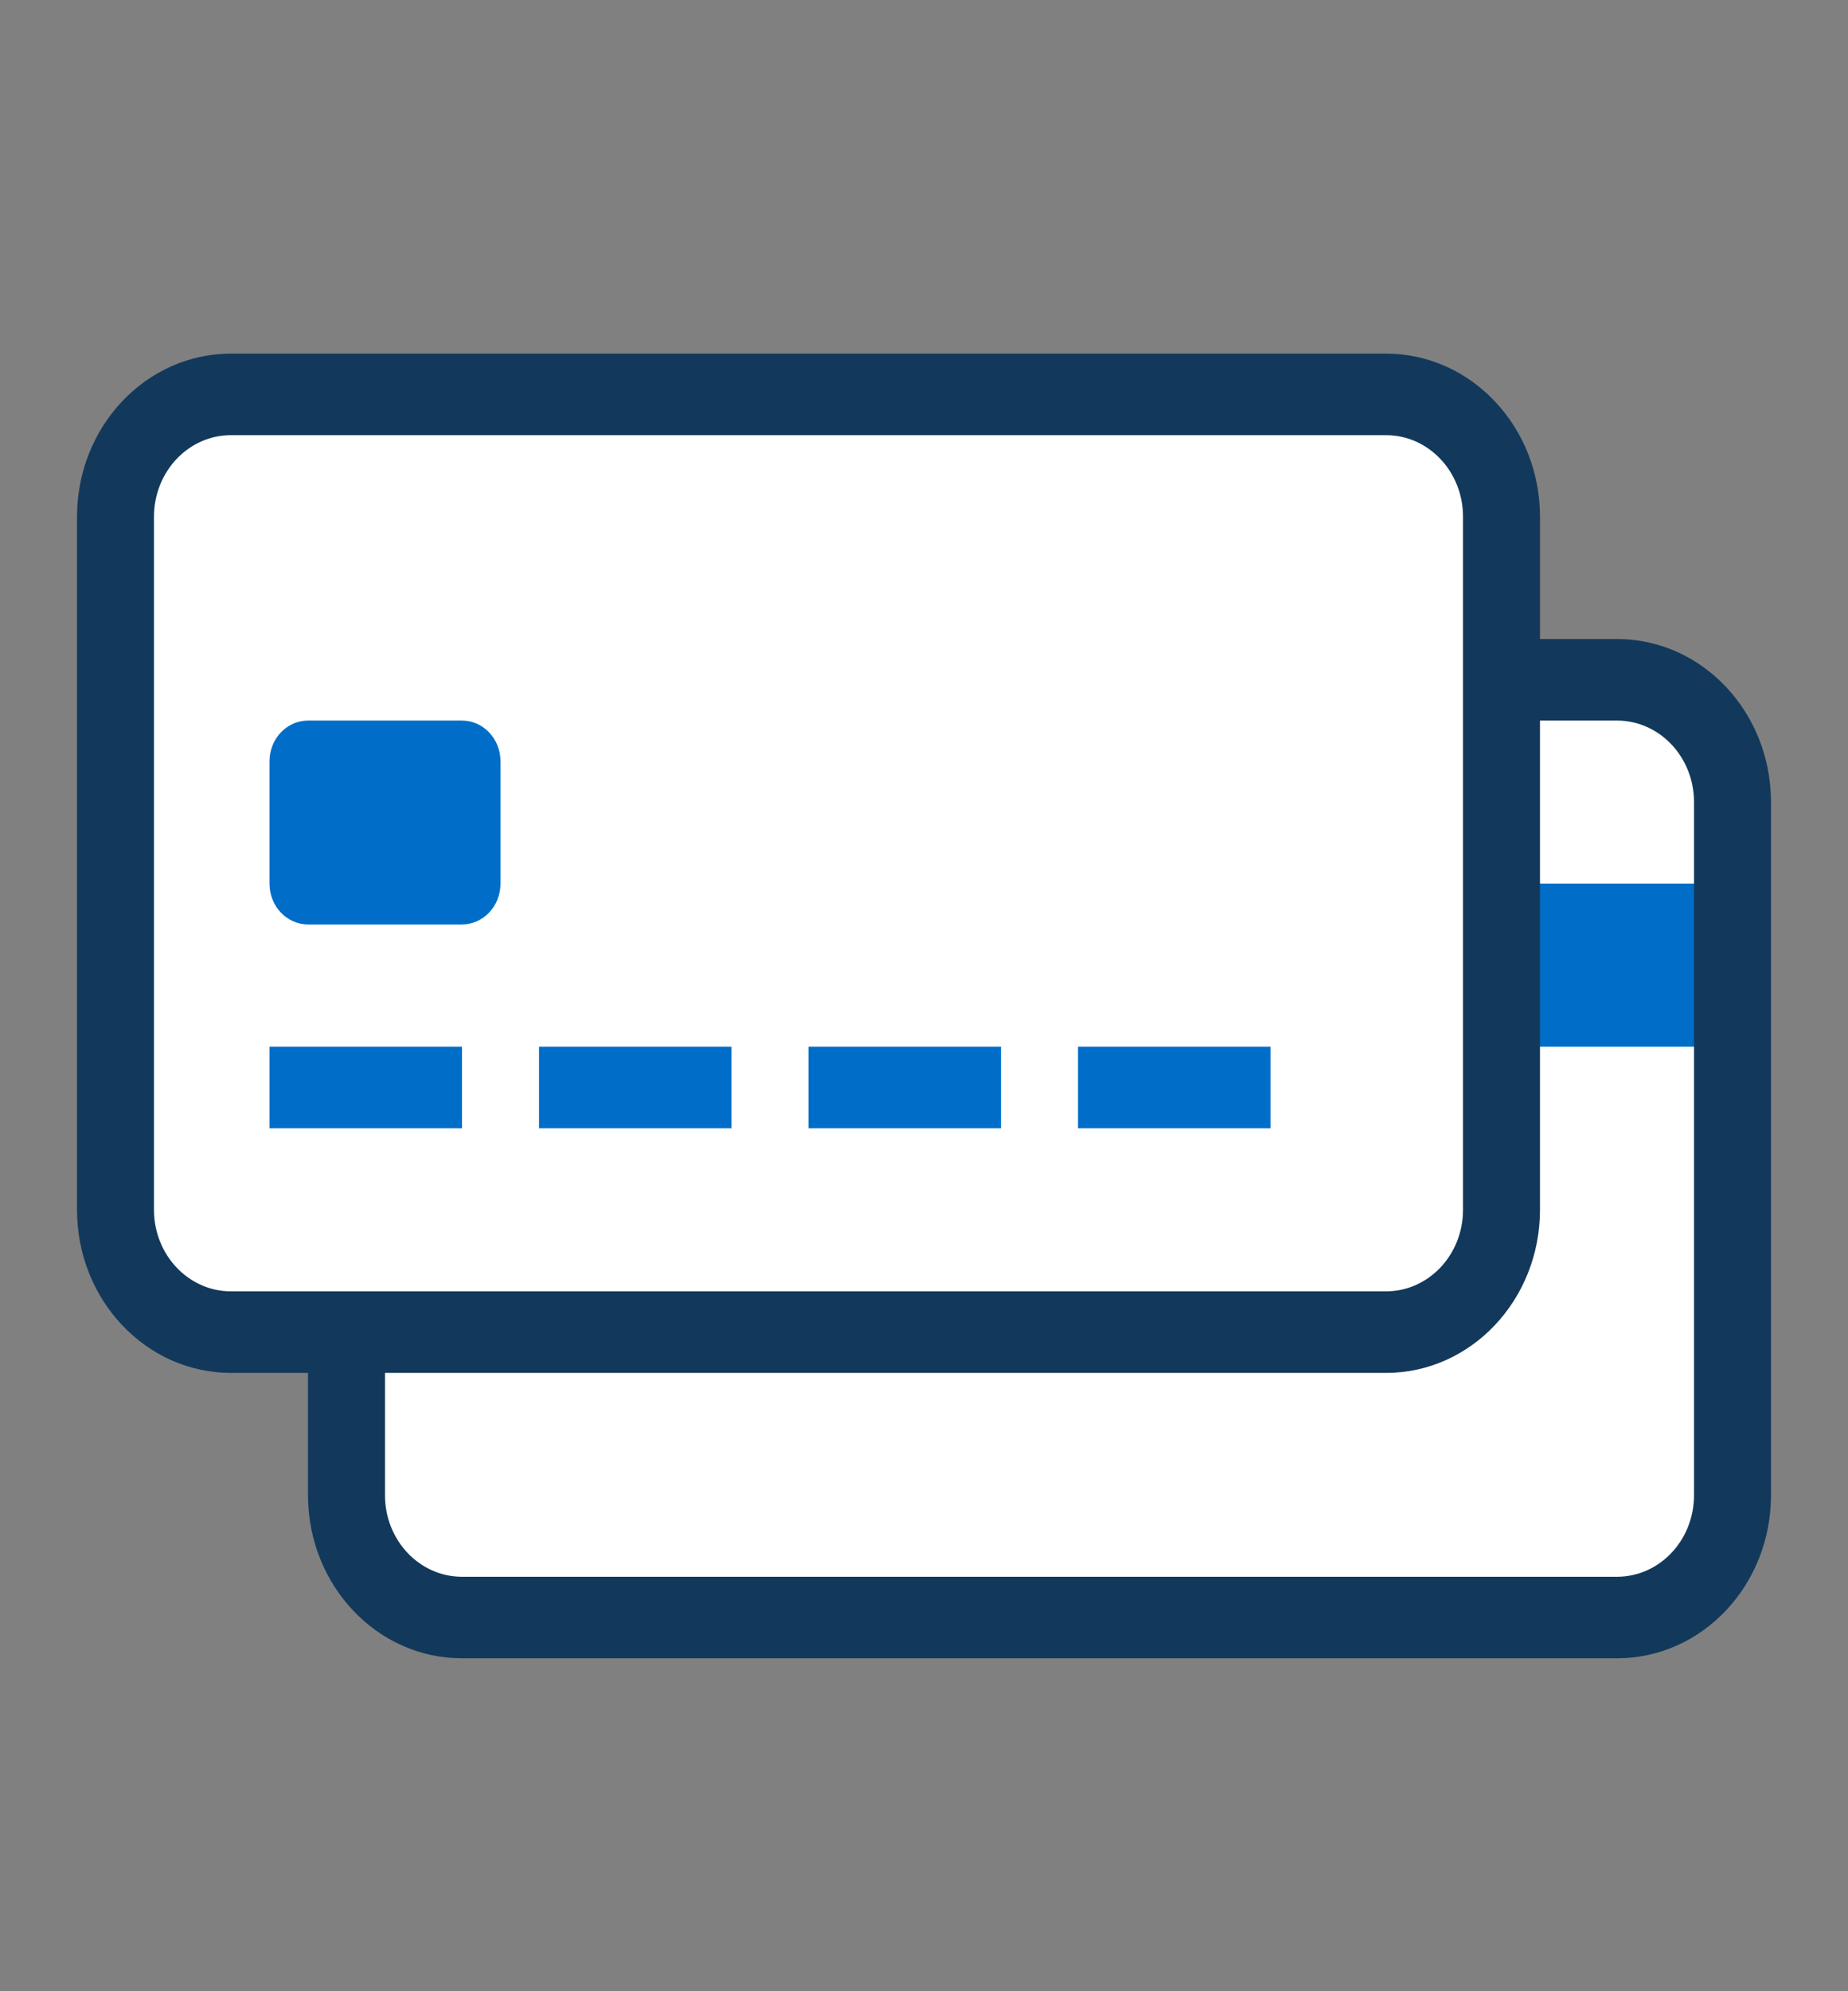
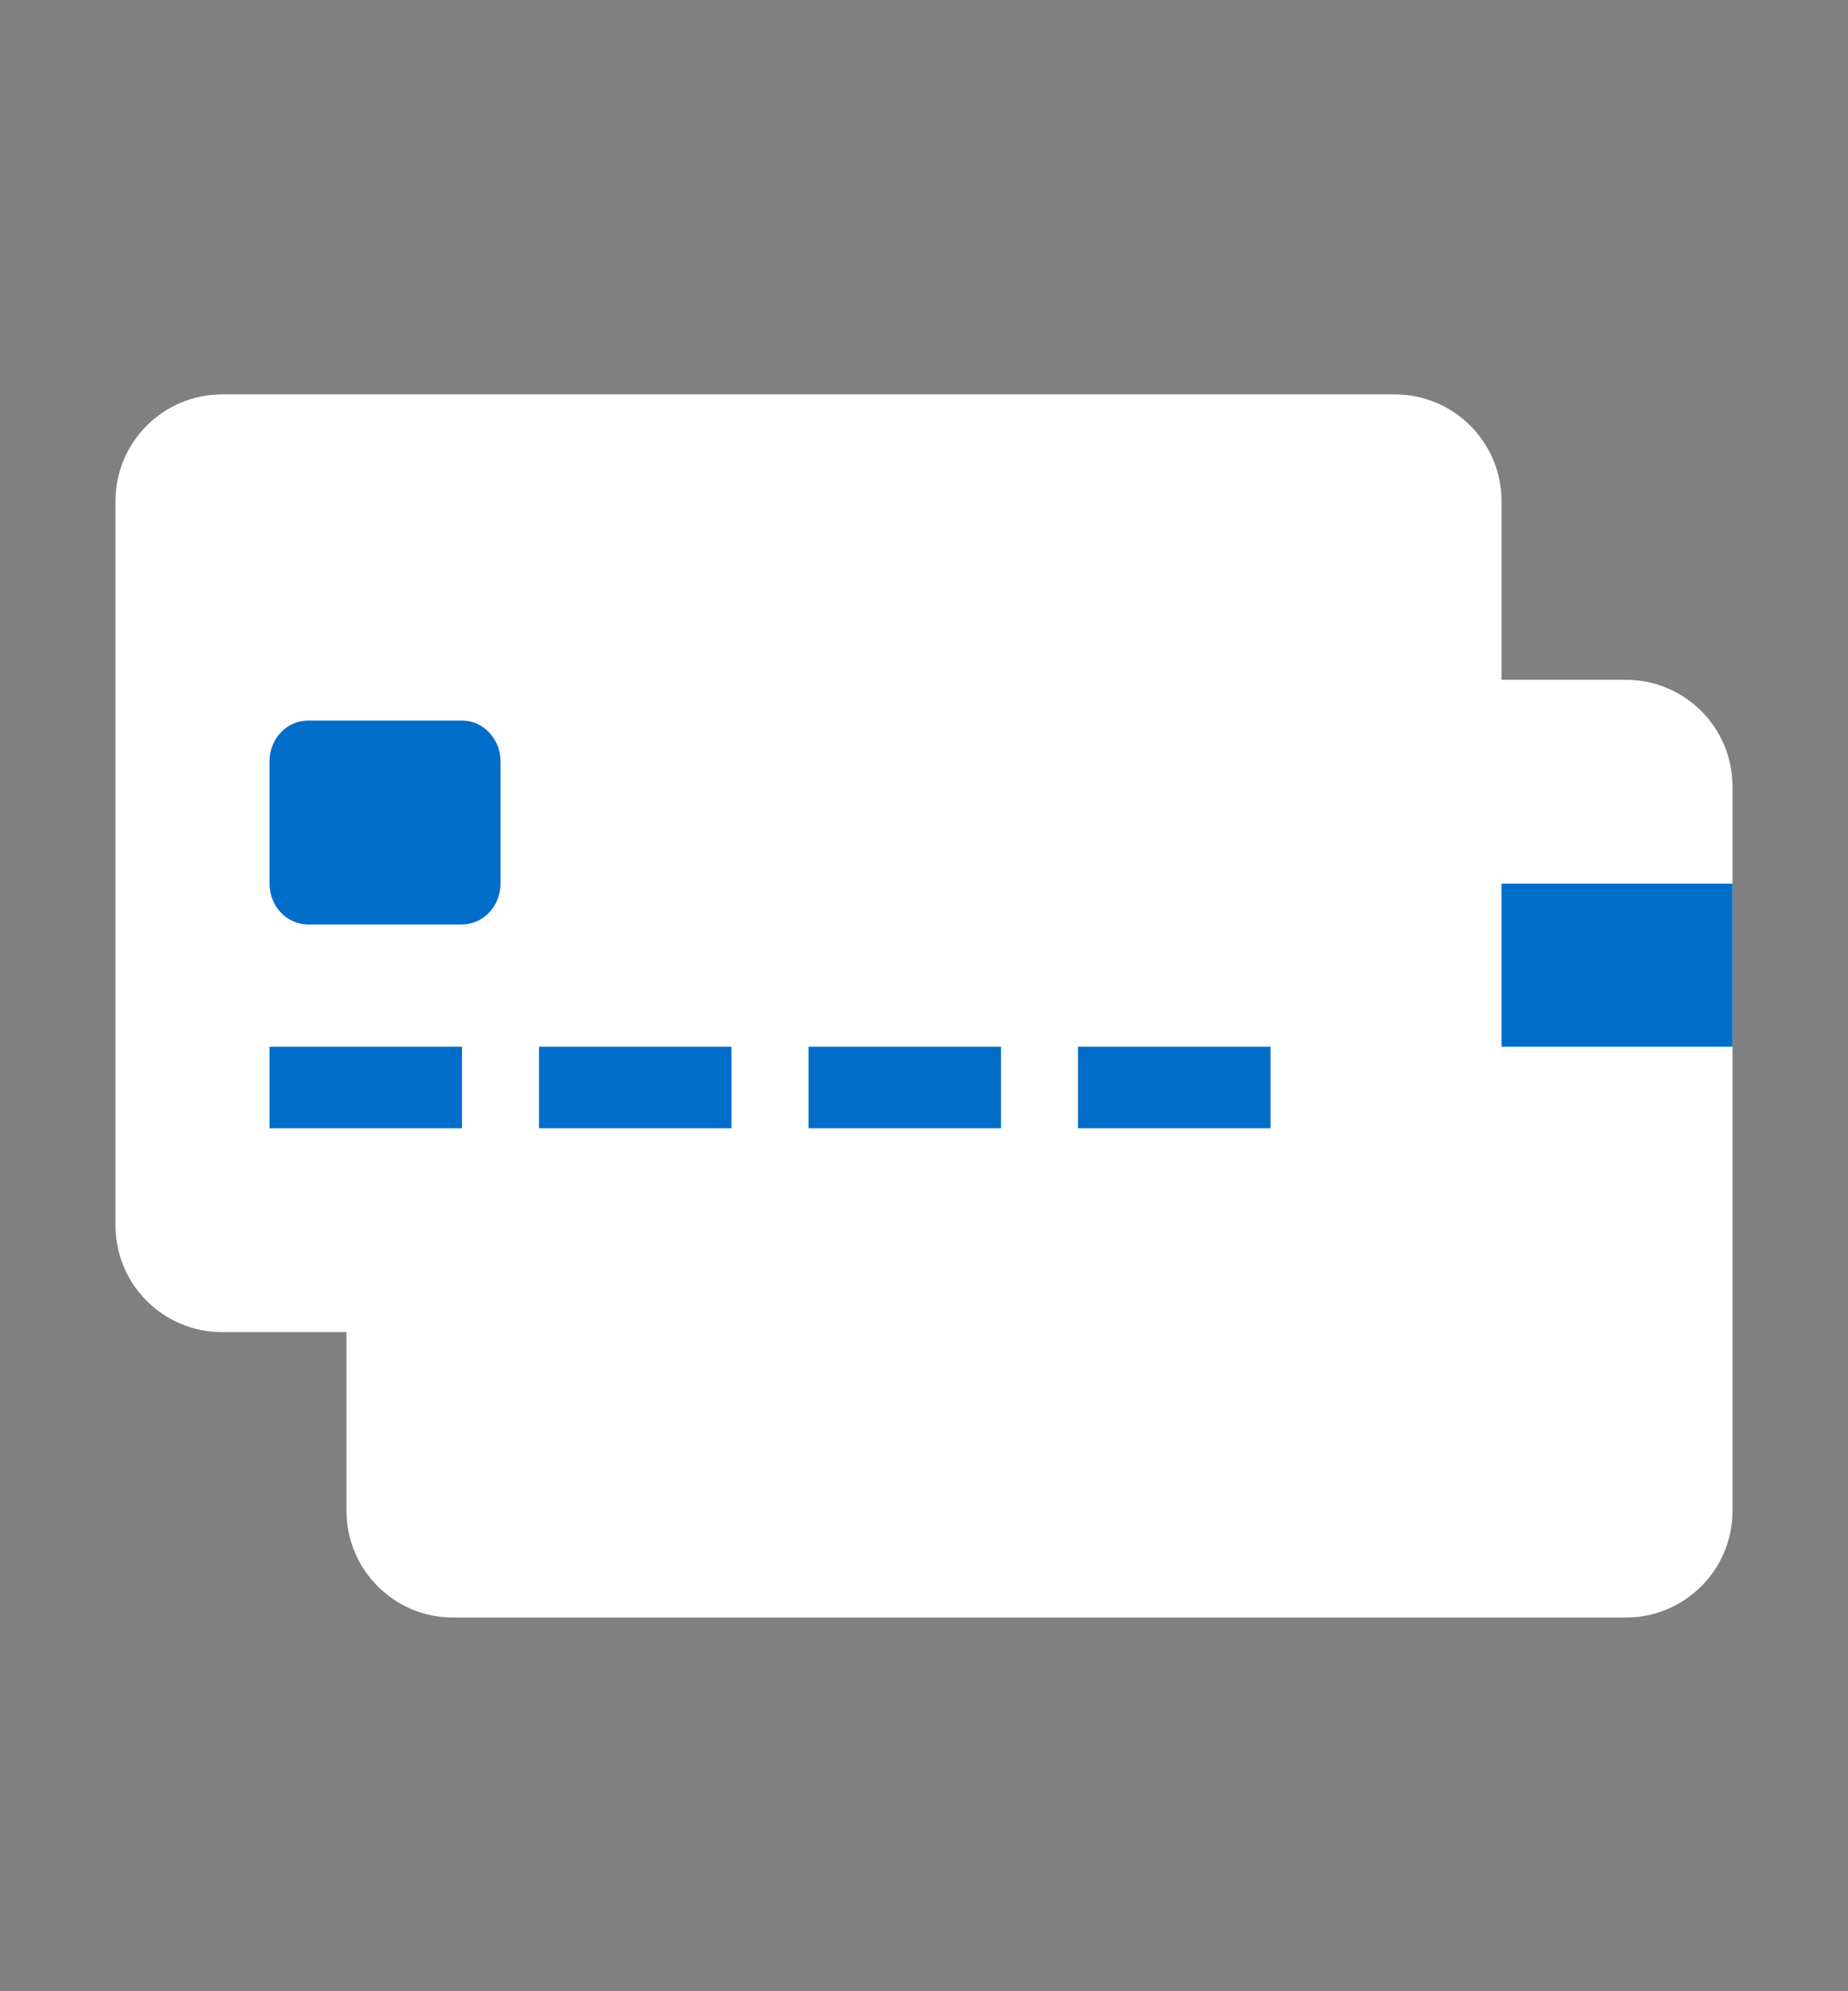
<svg xmlns="http://www.w3.org/2000/svg" width="52" height="56" viewBox="0 0 52 56" fill="none">
  <rect x="0" y="0" width="52" height="56" fill="#808080" stroke="none" />
  <path fill-rule="evenodd" clip-rule="evenodd" d="M6.25 11.092C4.593 11.092 3.25 12.435 3.25 14.092V34.464C3.25 36.121 4.593 37.464 6.25 37.464H9.75V42.491C9.75 44.148 11.093 45.491 12.75 45.491H45.75C47.407 45.491 48.75 44.148 48.75 42.491V22.118C48.75 20.461 47.407 19.118 45.75 19.118H42.25V14.092C42.25 12.435 40.907 11.092 39.25 11.092H6.25Z" fill="white" />
  <path fill-rule="evenodd" clip-rule="evenodd" d="M13 20.265H8.667C8.068 20.265 7.583 20.778 7.583 21.411V24.851C7.583 25.485 8.068 25.998 8.667 25.998H13C13.598 25.998 14.083 25.485 14.083 24.851V21.411C14.083 20.778 13.598 20.265 13 20.265ZM48.75 24.851H42.25V29.438H48.75V24.851ZM13 29.438H7.583V31.731H13V29.438ZM15.167 29.438H20.583V31.731H15.167V29.438ZM28.167 29.438H22.75V31.731H28.167V29.438ZM30.333 29.438H35.75V31.731H30.333V29.438Z" fill="#006EC8" />
-   <path fill-rule="evenodd" clip-rule="evenodd" d="M39 9.945H6.5C4.107 9.945 2.167 11.998 2.167 14.531V34.024C2.167 36.557 4.107 38.611 6.5 38.611H8.667V42.051C8.667 44.584 10.607 46.637 13 46.637H45.5C47.893 46.637 49.833 44.584 49.833 42.051V22.558C49.833 20.025 47.893 17.971 45.5 17.971H43.333V14.531C43.333 11.998 41.393 9.945 39 9.945ZM43.333 20.265V34.024C43.333 36.557 41.393 38.611 39 38.611H10.833V42.051C10.833 43.317 11.803 44.344 13 44.344H45.5C46.697 44.344 47.667 43.317 47.667 42.051V22.558C47.667 21.291 46.697 20.265 45.5 20.265H43.333ZM6.5 12.238H39C40.197 12.238 41.167 13.265 41.167 14.531V34.024C41.167 35.291 40.197 36.317 39 36.317H6.5C5.303 36.317 4.333 35.291 4.333 34.024V14.531C4.333 13.265 5.303 12.238 6.5 12.238Z" fill="#12395B" />
</svg>